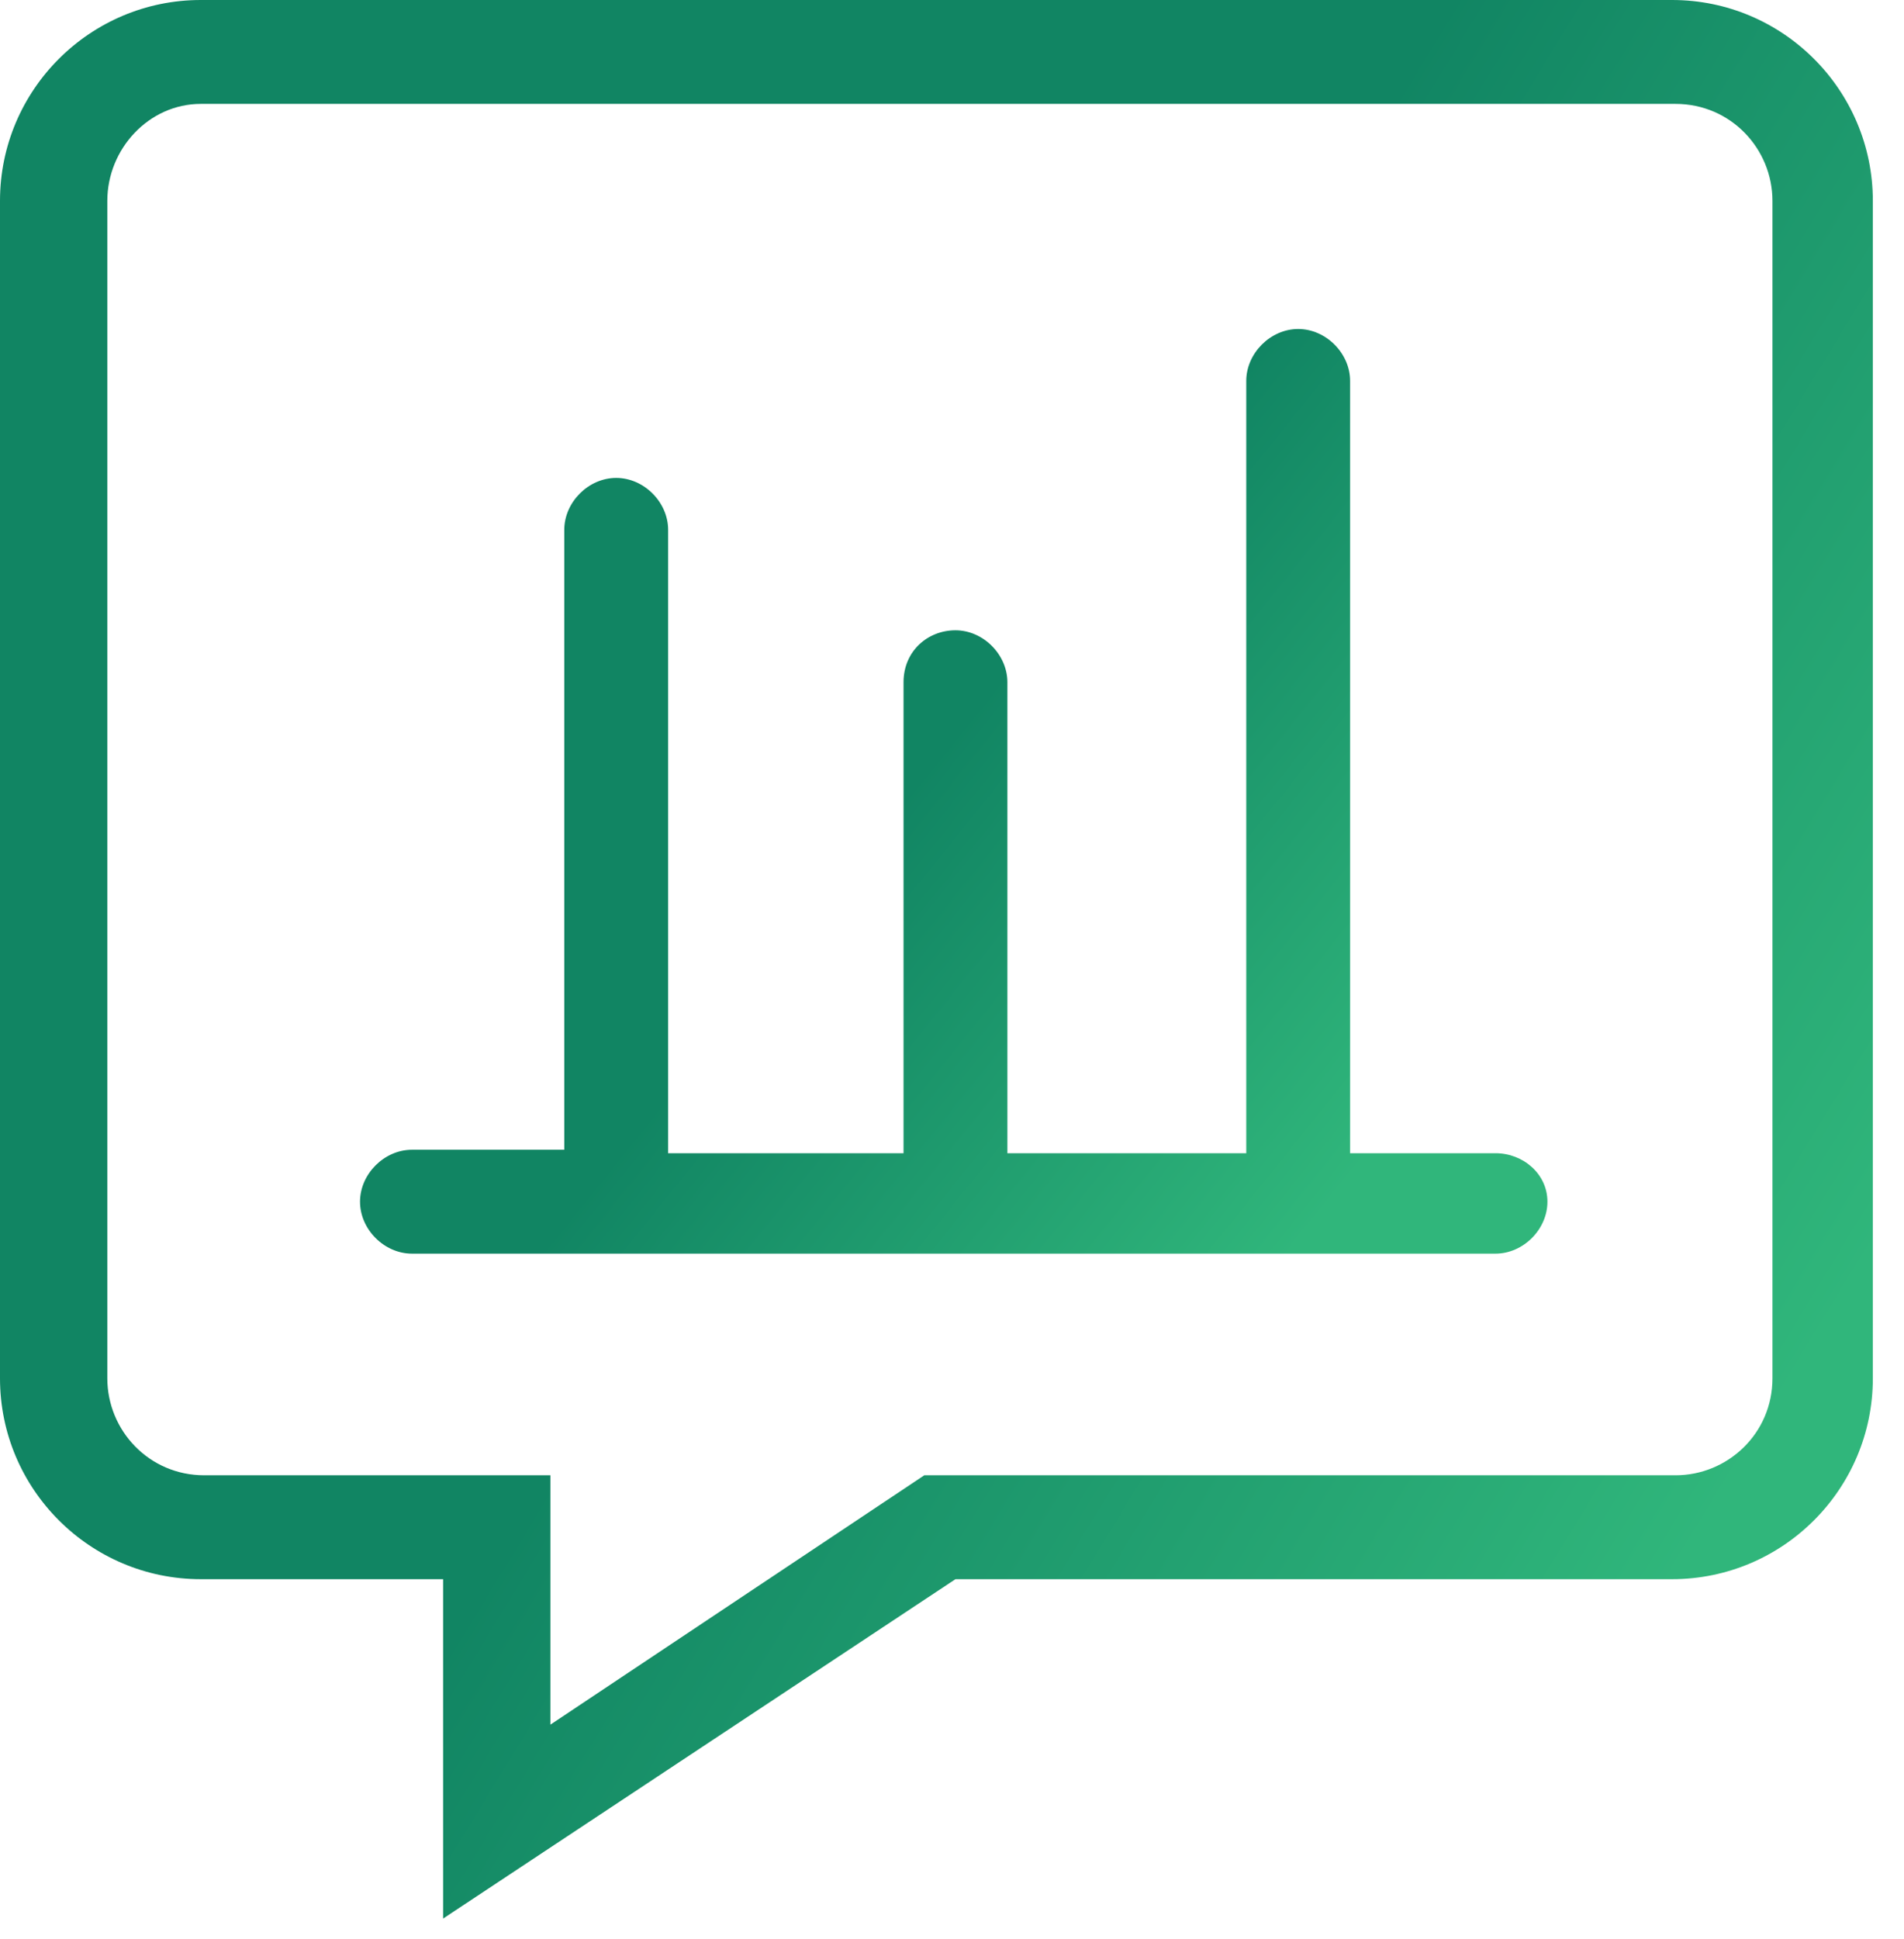
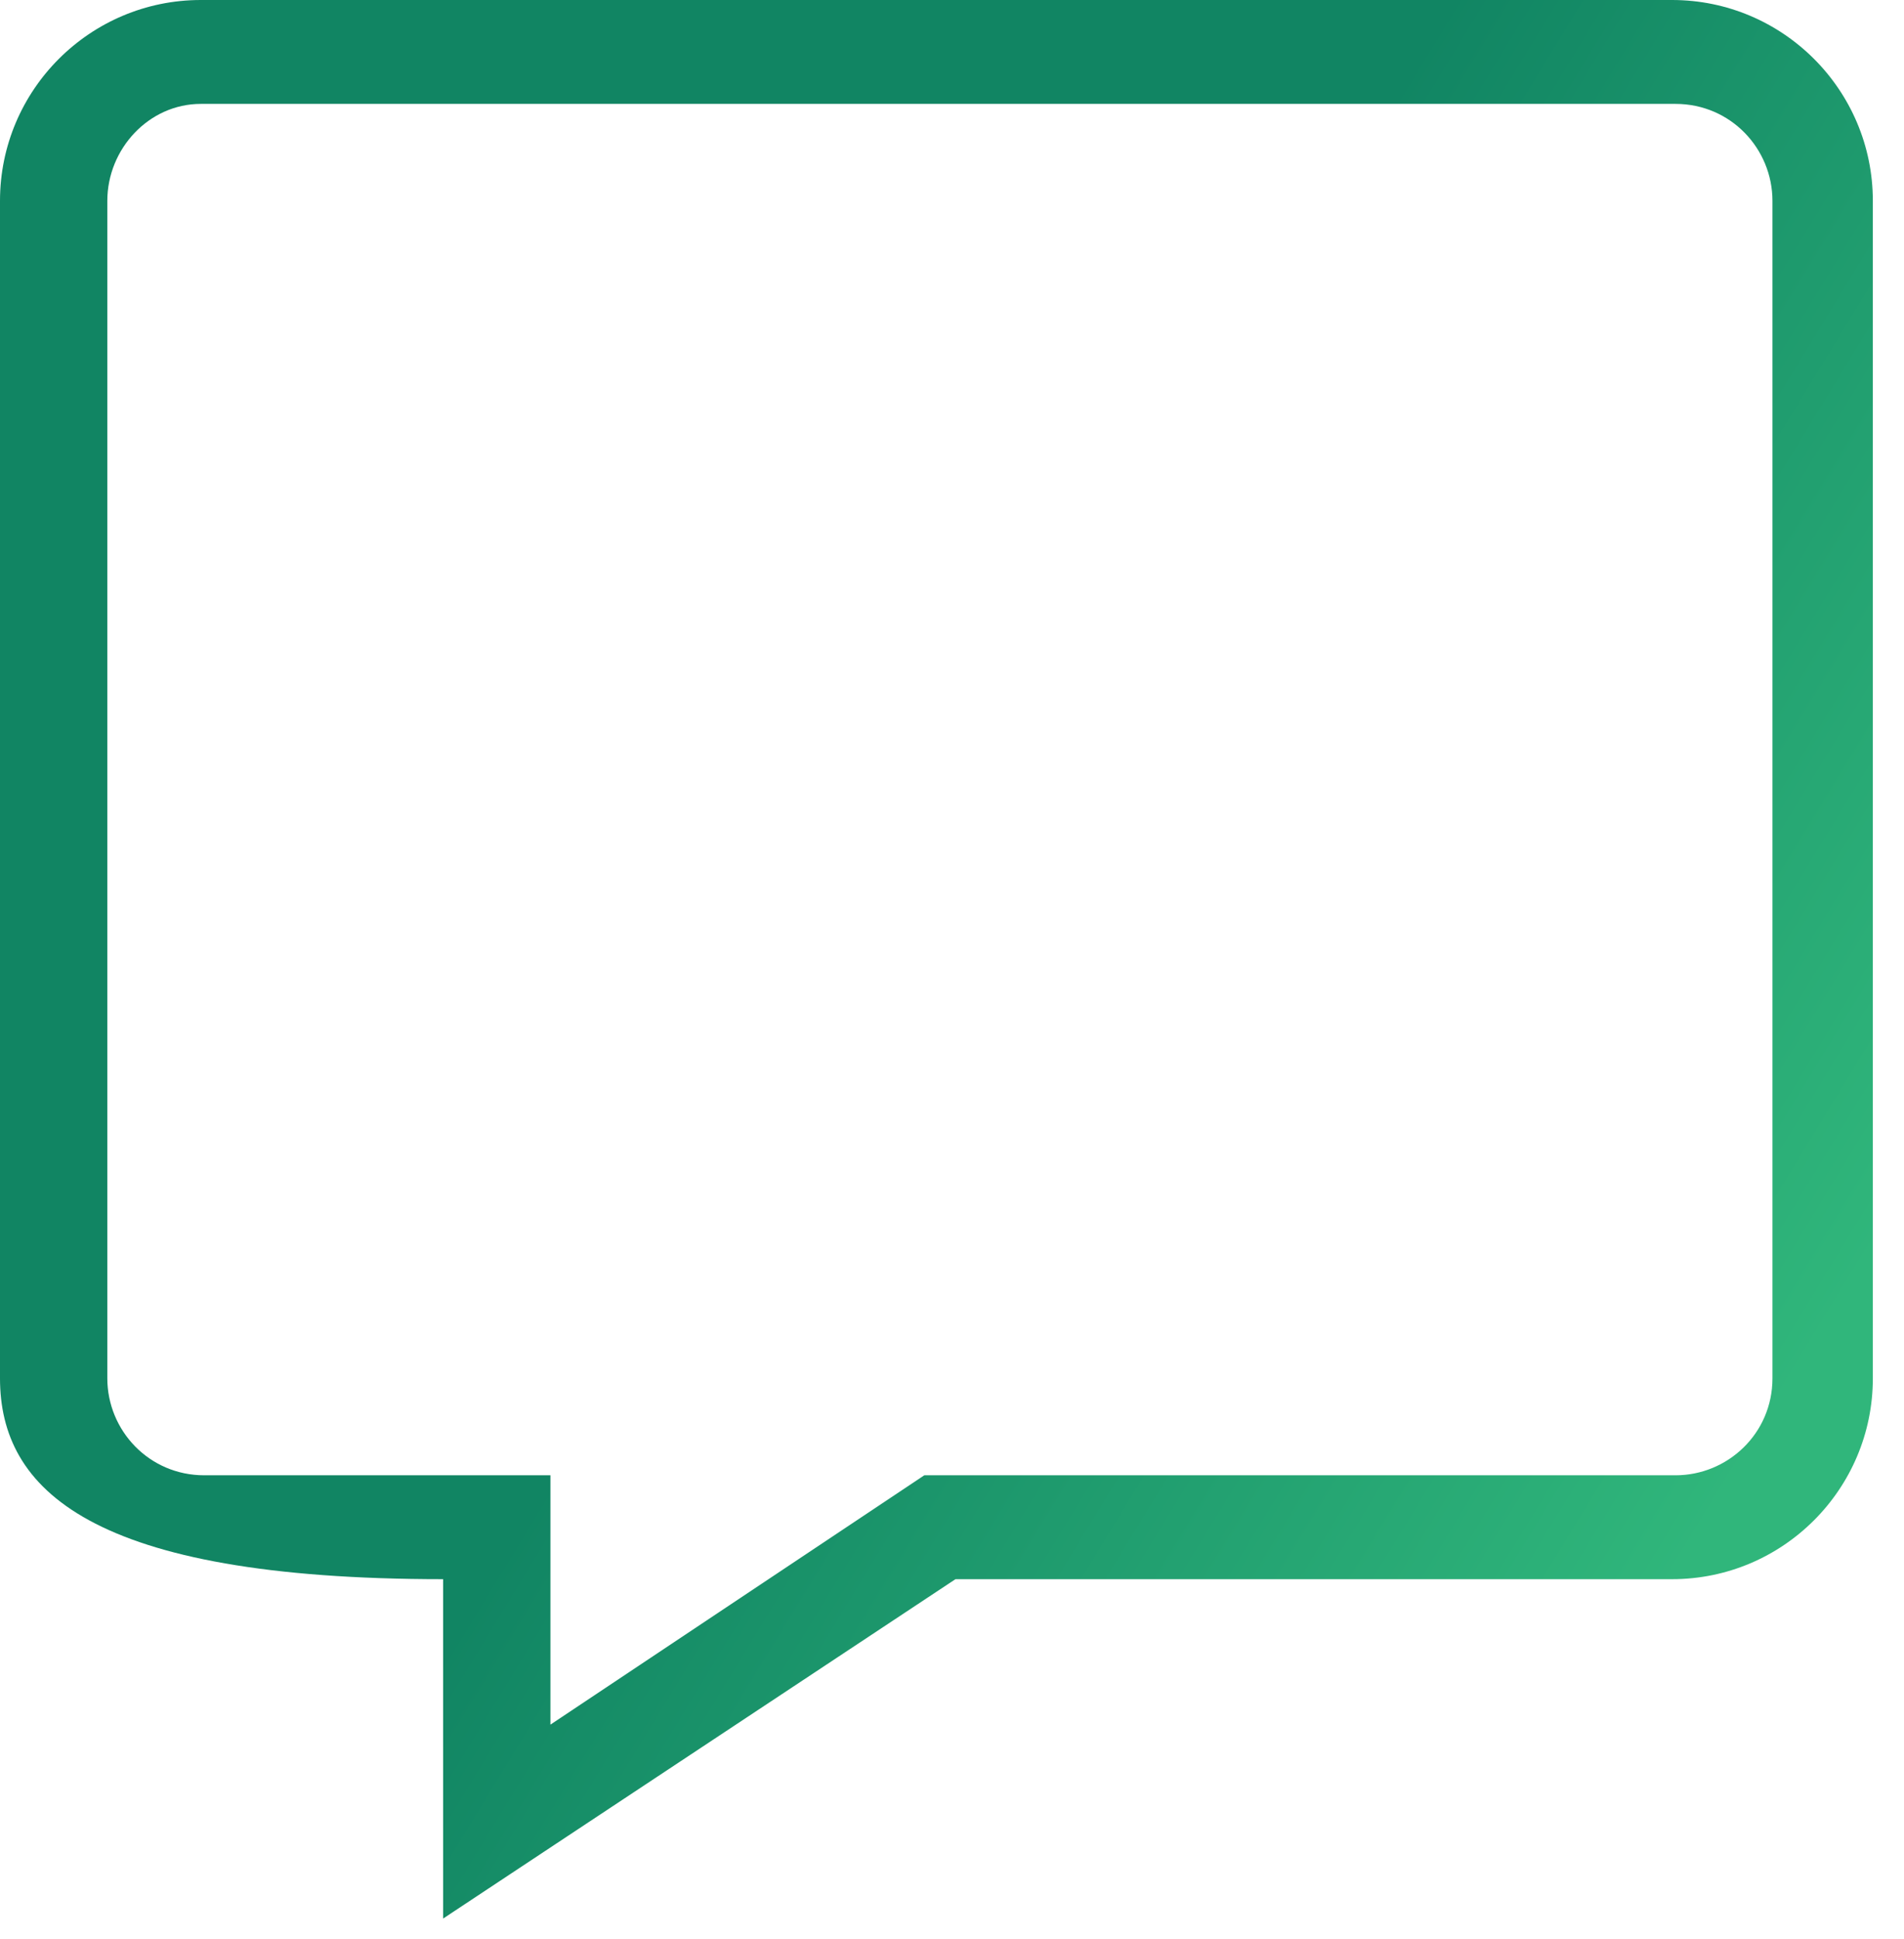
<svg xmlns="http://www.w3.org/2000/svg" width="55" height="56" viewBox="0 0 55 56" fill="none">
-   <path d="M12.8 55.4V45.6H5.8C2.6 45.6 0 43 0 39.8V5.8C0 2.6 2.6 0 5.8 0H48.3C51.5 0 54.1 2.6 54.1 5.8V39.8C54.1 43 51.5 45.6 48.3 45.6H27.6L12.8 55.4ZM5.8 3C4.3 3 3.1 4.3 3.1 5.8V39.8C3.1 41.3 4.3 42.6 5.9 42.6H15.9V49.8L26.7 42.6H48.4C49.9 42.6 51.2 41.4 51.2 39.8V5.8C51.2 4.3 50 3 48.4 3H5.8Z" fill="url(#paint0_linear_2258_1638)" />
-   <path d="M43.2 33.3H39V11C39 10.2 38.3 9.5 37.5 9.5C36.7 9.5 36 10.2 36 11V33.3H29.1V19.7C29.1 18.9 28.4 18.2 27.6 18.2C26.8 18.2 26.1 18.8 26.1 19.7V33.3H19.3V15.3C19.3 14.5 18.6 13.8 17.8 13.8C17 13.8 16.3 14.5 16.3 15.3V33.2H11.9C11.1 33.2 10.4 33.9 10.4 34.7C10.4 35.5 11.1 36.2 11.9 36.2H43.2C44 36.2 44.7 35.5 44.7 34.7C44.7 33.9 44 33.3 43.2 33.3Z" fill="url(#paint1_linear_2258_1638)" />
+   <path d="M12.8 55.4V45.6C2.6 45.6 0 43 0 39.8V5.8C0 2.6 2.6 0 5.8 0H48.3C51.5 0 54.1 2.6 54.1 5.8V39.8C54.1 43 51.5 45.6 48.3 45.6H27.6L12.8 55.4ZM5.8 3C4.3 3 3.1 4.3 3.1 5.8V39.8C3.1 41.3 4.3 42.6 5.9 42.6H15.9V49.8L26.7 42.6H48.4C49.9 42.6 51.2 41.4 51.2 39.8V5.8C51.2 4.3 50 3 48.4 3H5.8Z" fill="url(#paint0_linear_2258_1638)" />
  <defs>
    <linearGradient id="paint0_linear_2258_1638" x1="42.435" y1="55.4" x2="17.385" y2="40.109" gradientUnits="userSpaceOnUse">
      <stop stop-color="#30B67B" />
      <stop offset="1" stop-color="#118563" />
    </linearGradient>
    <linearGradient id="paint1_linear_2258_1638" x1="37.304" y1="36.2" x2="24.051" y2="25.557" gradientUnits="userSpaceOnUse">
      <stop stop-color="#30B67B" />
      <stop offset="1" stop-color="#118563" />
    </linearGradient>
  </defs>
</svg>